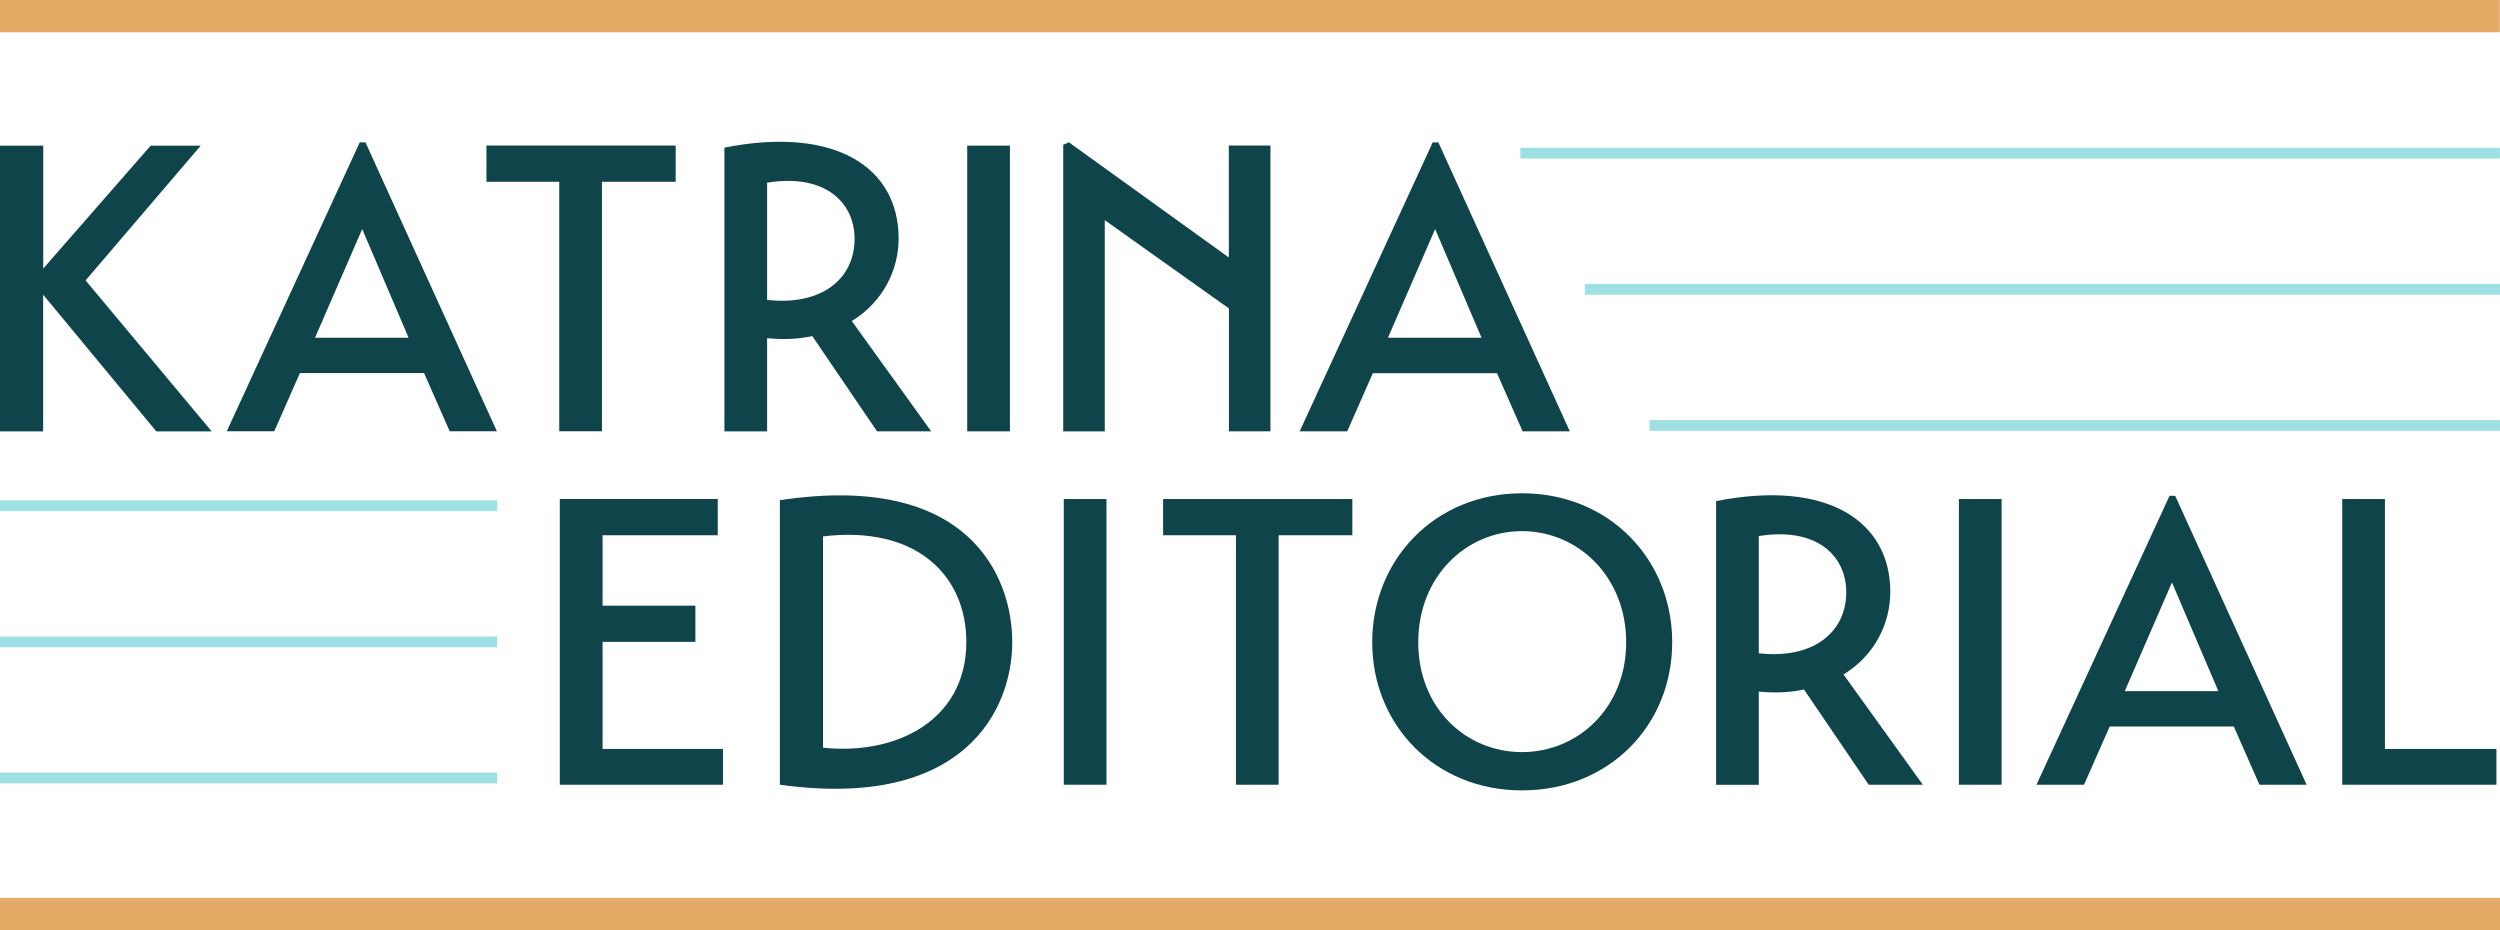
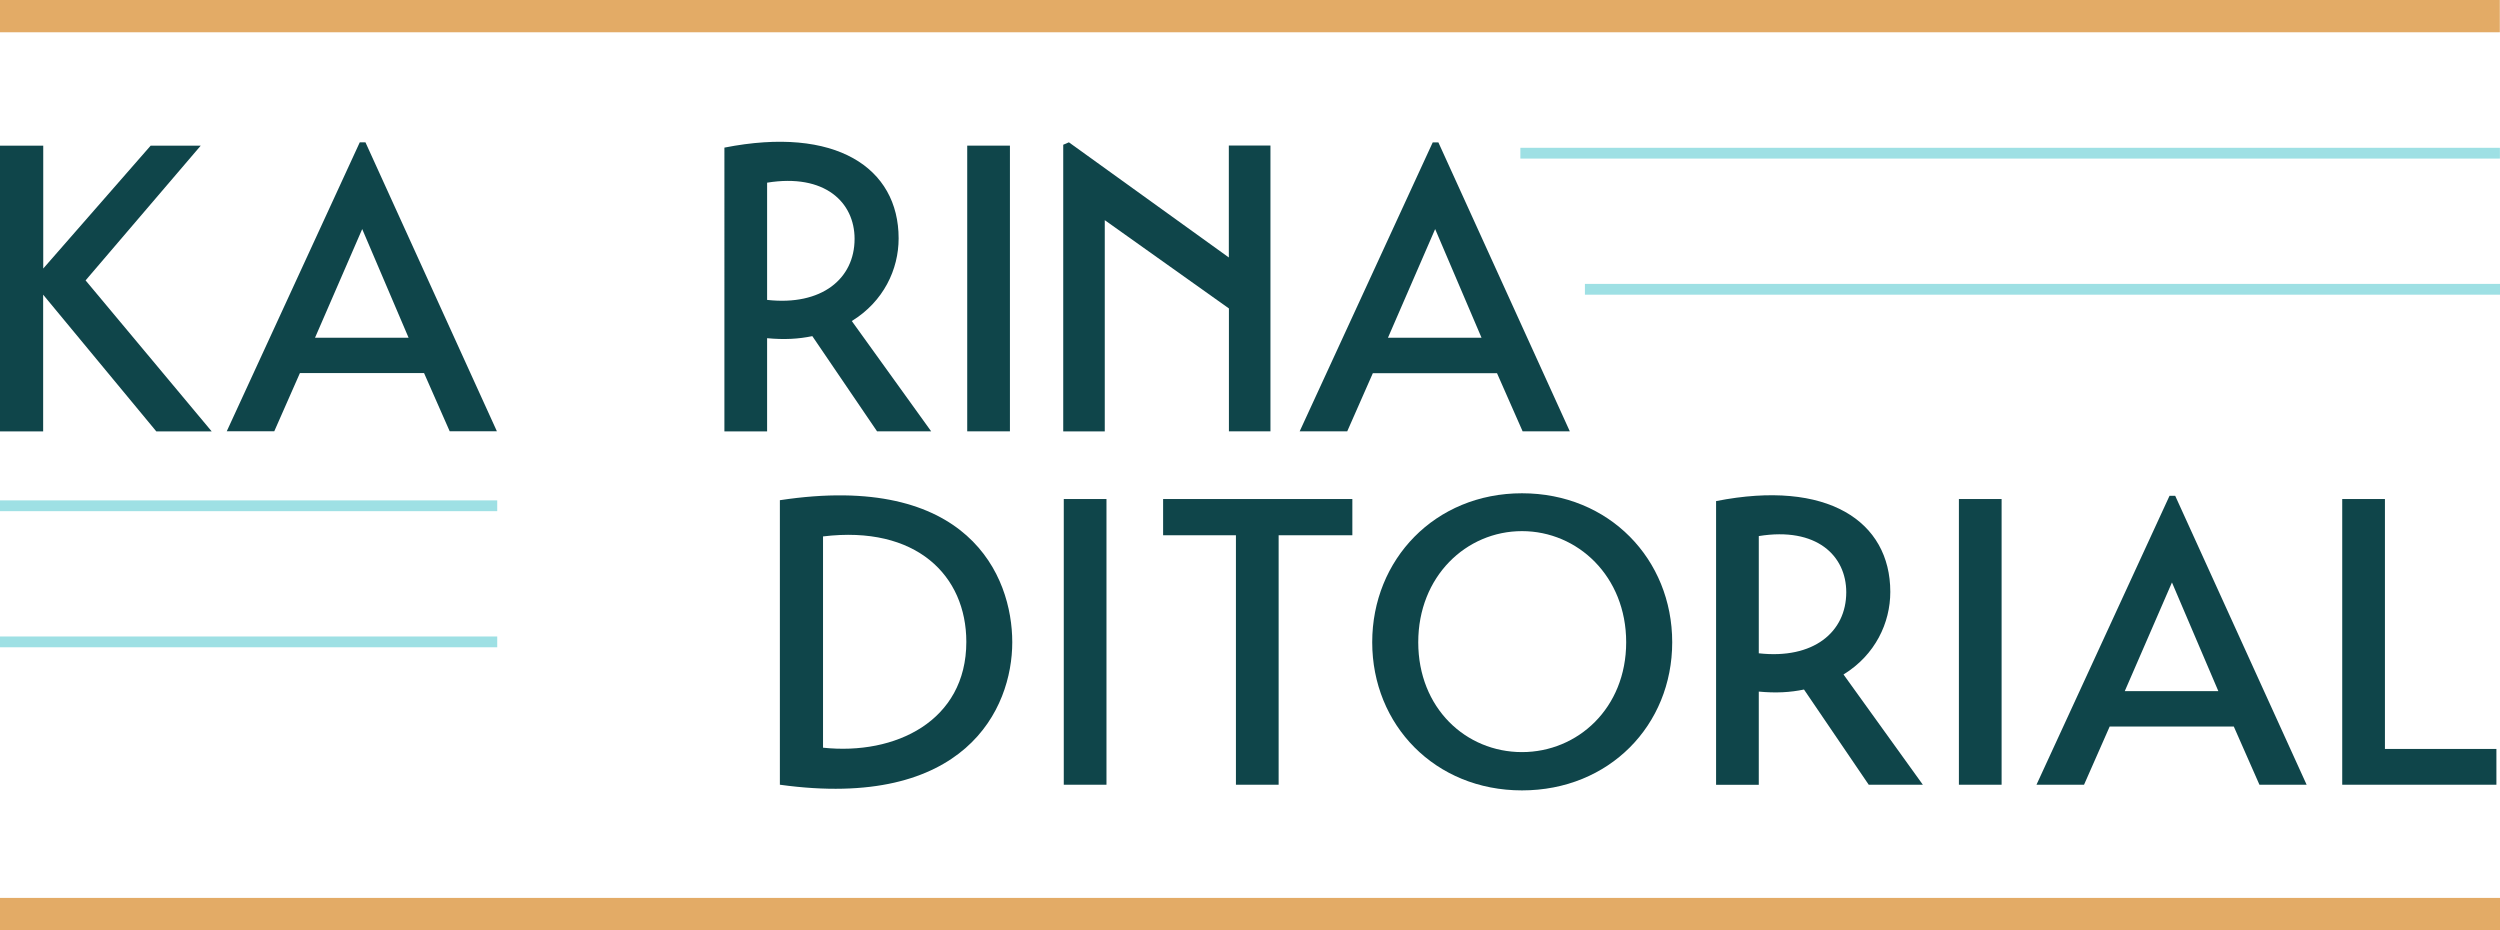
<svg xmlns="http://www.w3.org/2000/svg" id="Design" viewBox="0 0 278.09 103.47">
  <defs>
    <style>
      .cls-1 {
        fill: #e3ab66;
      }

      .cls-2 {
        fill: #9ee0e4;
      }

      .cls-3 {
        fill: #0f454a;
      }
    </style>
  </defs>
  <g>
    <g>
-       <path class="cls-3" d="M80.42,83.31v3.98h-18.15v-31.78h17.57v4.03h-12.81v7.83h10.32v4.03h-10.32v11.91h13.4Z" />
      <path class="cls-3" d="M86.75,55.64c20.92-3.17,25.85,8.38,25.85,15.8s-5.25,18.7-25.85,15.85v-31.65Zm4.8,27.53c8.01,.86,15.94-2.94,15.94-11.77,0-7.38-5.57-12.99-15.94-11.73v23.5Z" />
      <path class="cls-3" d="M118.33,55.51h4.75v31.78h-4.75v-31.78Z" />
      <path class="cls-3" d="M150.42,59.54h-8.19v27.75h-4.75v-27.75h-8.1v-4.03h21.05v4.03Z" />
      <path class="cls-3" d="M169.3,54.87c9.69,0,16.71,7.33,16.71,16.57s-7.02,16.48-16.71,16.48-16.66-7.29-16.66-16.48,6.97-16.57,16.66-16.57Zm0,28.79c6.2,0,11.59-4.89,11.59-12.22s-5.39-12.36-11.59-12.36-11.54,5.03-11.54,12.36,5.3,12.22,11.54,12.22Z" />
      <path class="cls-3" d="M205.06,75.02l8.83,12.27h-6.02l-7.2-10.59c-1.54,.32-3.12,.41-5.03,.23v10.37h-4.75v-31.56c12.36-2.44,19.38,2.22,19.38,10.1,0,3.44-1.67,7.02-5.21,9.19Zm-9.42-2.35c6.07,.68,9.73-2.35,9.73-6.79,0-4.07-3.3-7.29-9.73-6.25v13.04Z" />
      <path class="cls-3" d="M217.9,55.51h4.75v31.78h-4.75v-31.78Z" />
      <path class="cls-3" d="M226.53,87.29l14.8-32.14h.63l14.62,32.14h-5.25l-2.85-6.47h-13.81l-2.85,6.47h-5.3Zm9.82-10.41h10.41l-5.16-12.09-5.25,12.09Z" />
      <path class="cls-3" d="M277.7,87.29h-17.16v-31.78h4.75v27.8h12.4v3.98Z" />
    </g>
    <g>
      <path class="cls-3" d="M0,16.2H4.81v13.67l11.95-13.67h5.57l-12.81,14.99,14.03,16.8h-6.16l-12.59-15.21v15.21H0V16.2Z" />
      <path class="cls-3" d="M25.22,47.98L40.02,15.83h.63l14.62,32.14h-5.25l-2.85-6.47h-13.81l-2.85,6.47h-5.3Zm9.82-10.41h10.41l-5.16-12.09-5.25,12.09Z" />
-       <path class="cls-3" d="M75.15,20.22h-8.19v27.75h-4.75V20.22h-8.1v-4.03h21.05v4.03Z" />
      <path class="cls-3" d="M94.75,35.71l8.83,12.27h-6.02l-7.2-10.59c-1.54,.32-3.12,.41-5.03,.23v10.37h-4.75V16.42c12.36-2.44,19.38,2.22,19.38,10.1,0,3.44-1.67,7.02-5.21,9.19Zm-9.42-2.35c6.07,.68,9.73-2.35,9.73-6.79,0-4.07-3.31-7.29-9.73-6.25v13.04Z" />
      <path class="cls-3" d="M107.59,16.2h4.75v31.78h-4.75V16.2Z" />
      <path class="cls-3" d="M141.32,16.2v31.78h-4.62v-13.67l-13.81-9.82v23.5h-4.62V16.1l.63-.27,17.79,12.81v-12.45h4.62Z" />
      <path class="cls-3" d="M144.57,47.98l14.8-32.14h.63l14.62,32.14h-5.25l-2.85-6.47h-13.81l-2.85,6.47h-5.3Zm9.82-10.41h10.41l-5.16-12.09-5.25,12.09Z" />
    </g>
  </g>
  <g>
    <rect class="cls-1" width="278.07" height="3.59" />
    <rect class="cls-1" y="99.88" width="278.09" height="3.59" />
  </g>
  <g>
-     <rect class="cls-2" y="85.94" width="55.31" height="1.2" />
    <rect class="cls-2" y="70.8" width="55.31" height="1.2" />
    <rect class="cls-2" y="55.66" width="55.31" height="1.2" />
-     <rect class="cls-2" x="183.48" y="46.72" width="94.61" height="1.2" />
    <rect class="cls-2" x="176.3" y="31.58" width="101.79" height="1.2" />
    <rect class="cls-2" x="169.12" y="16.44" width="108.96" height="1.2" />
  </g>
</svg>